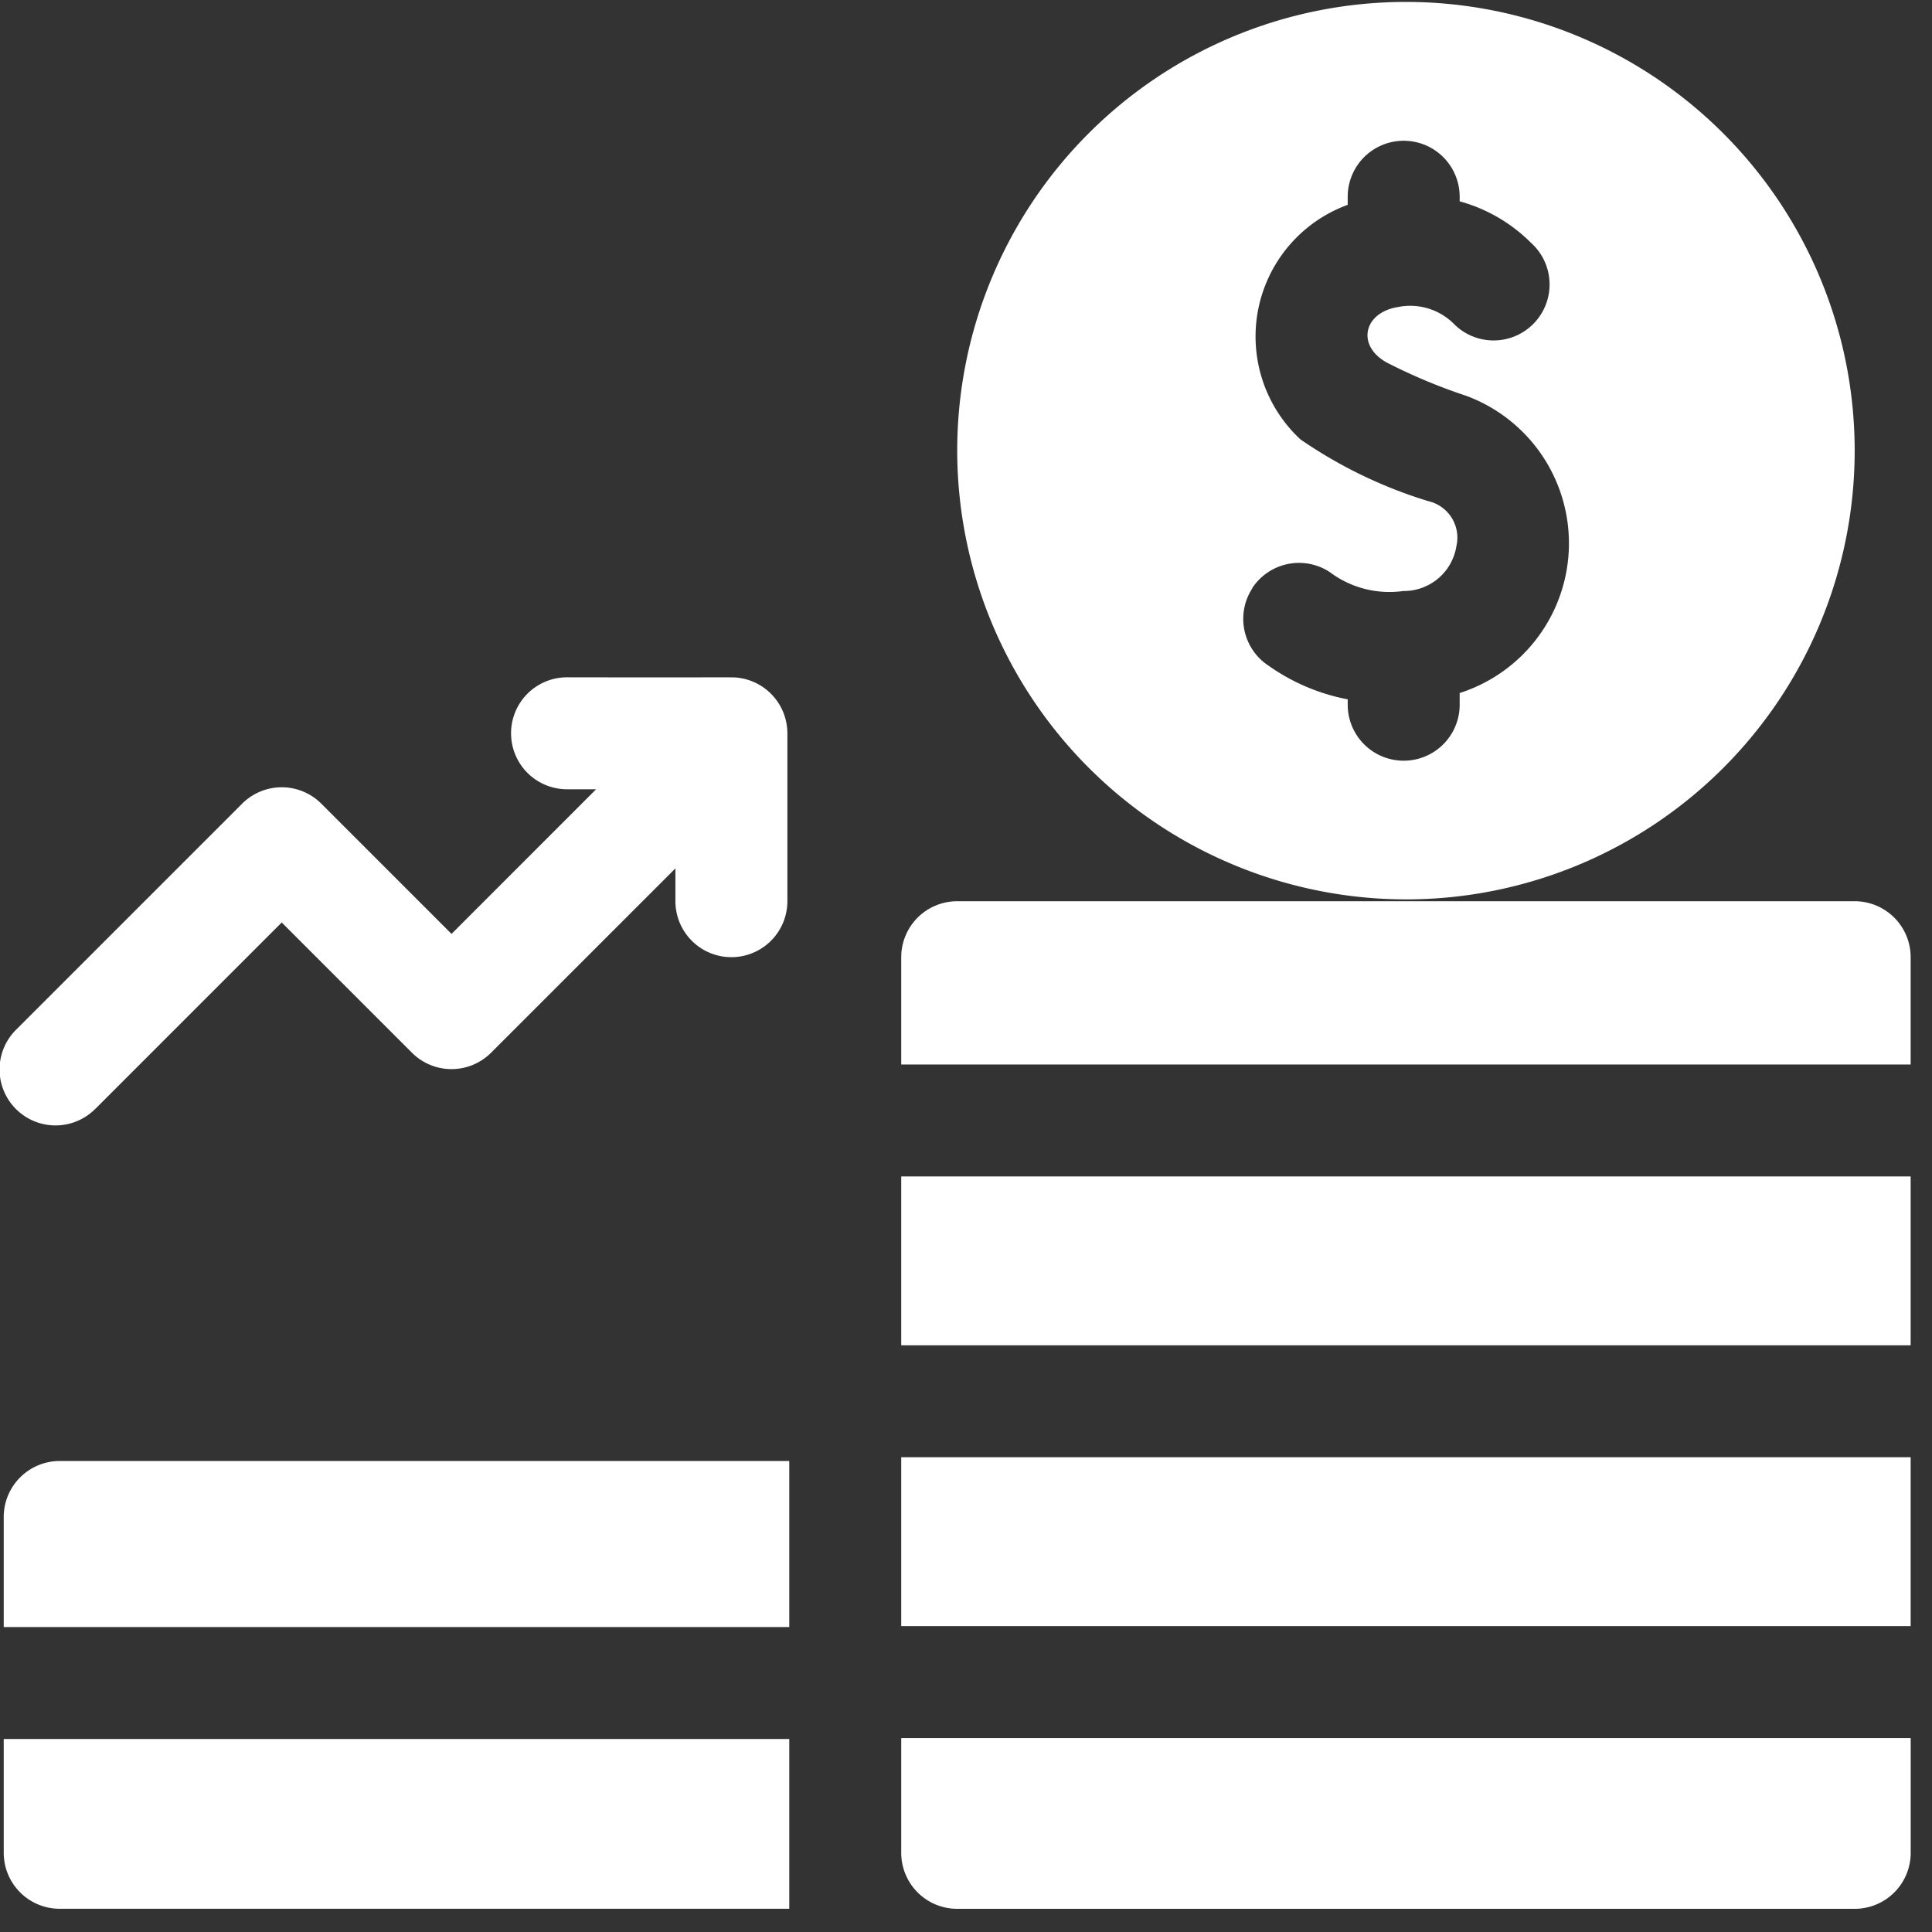
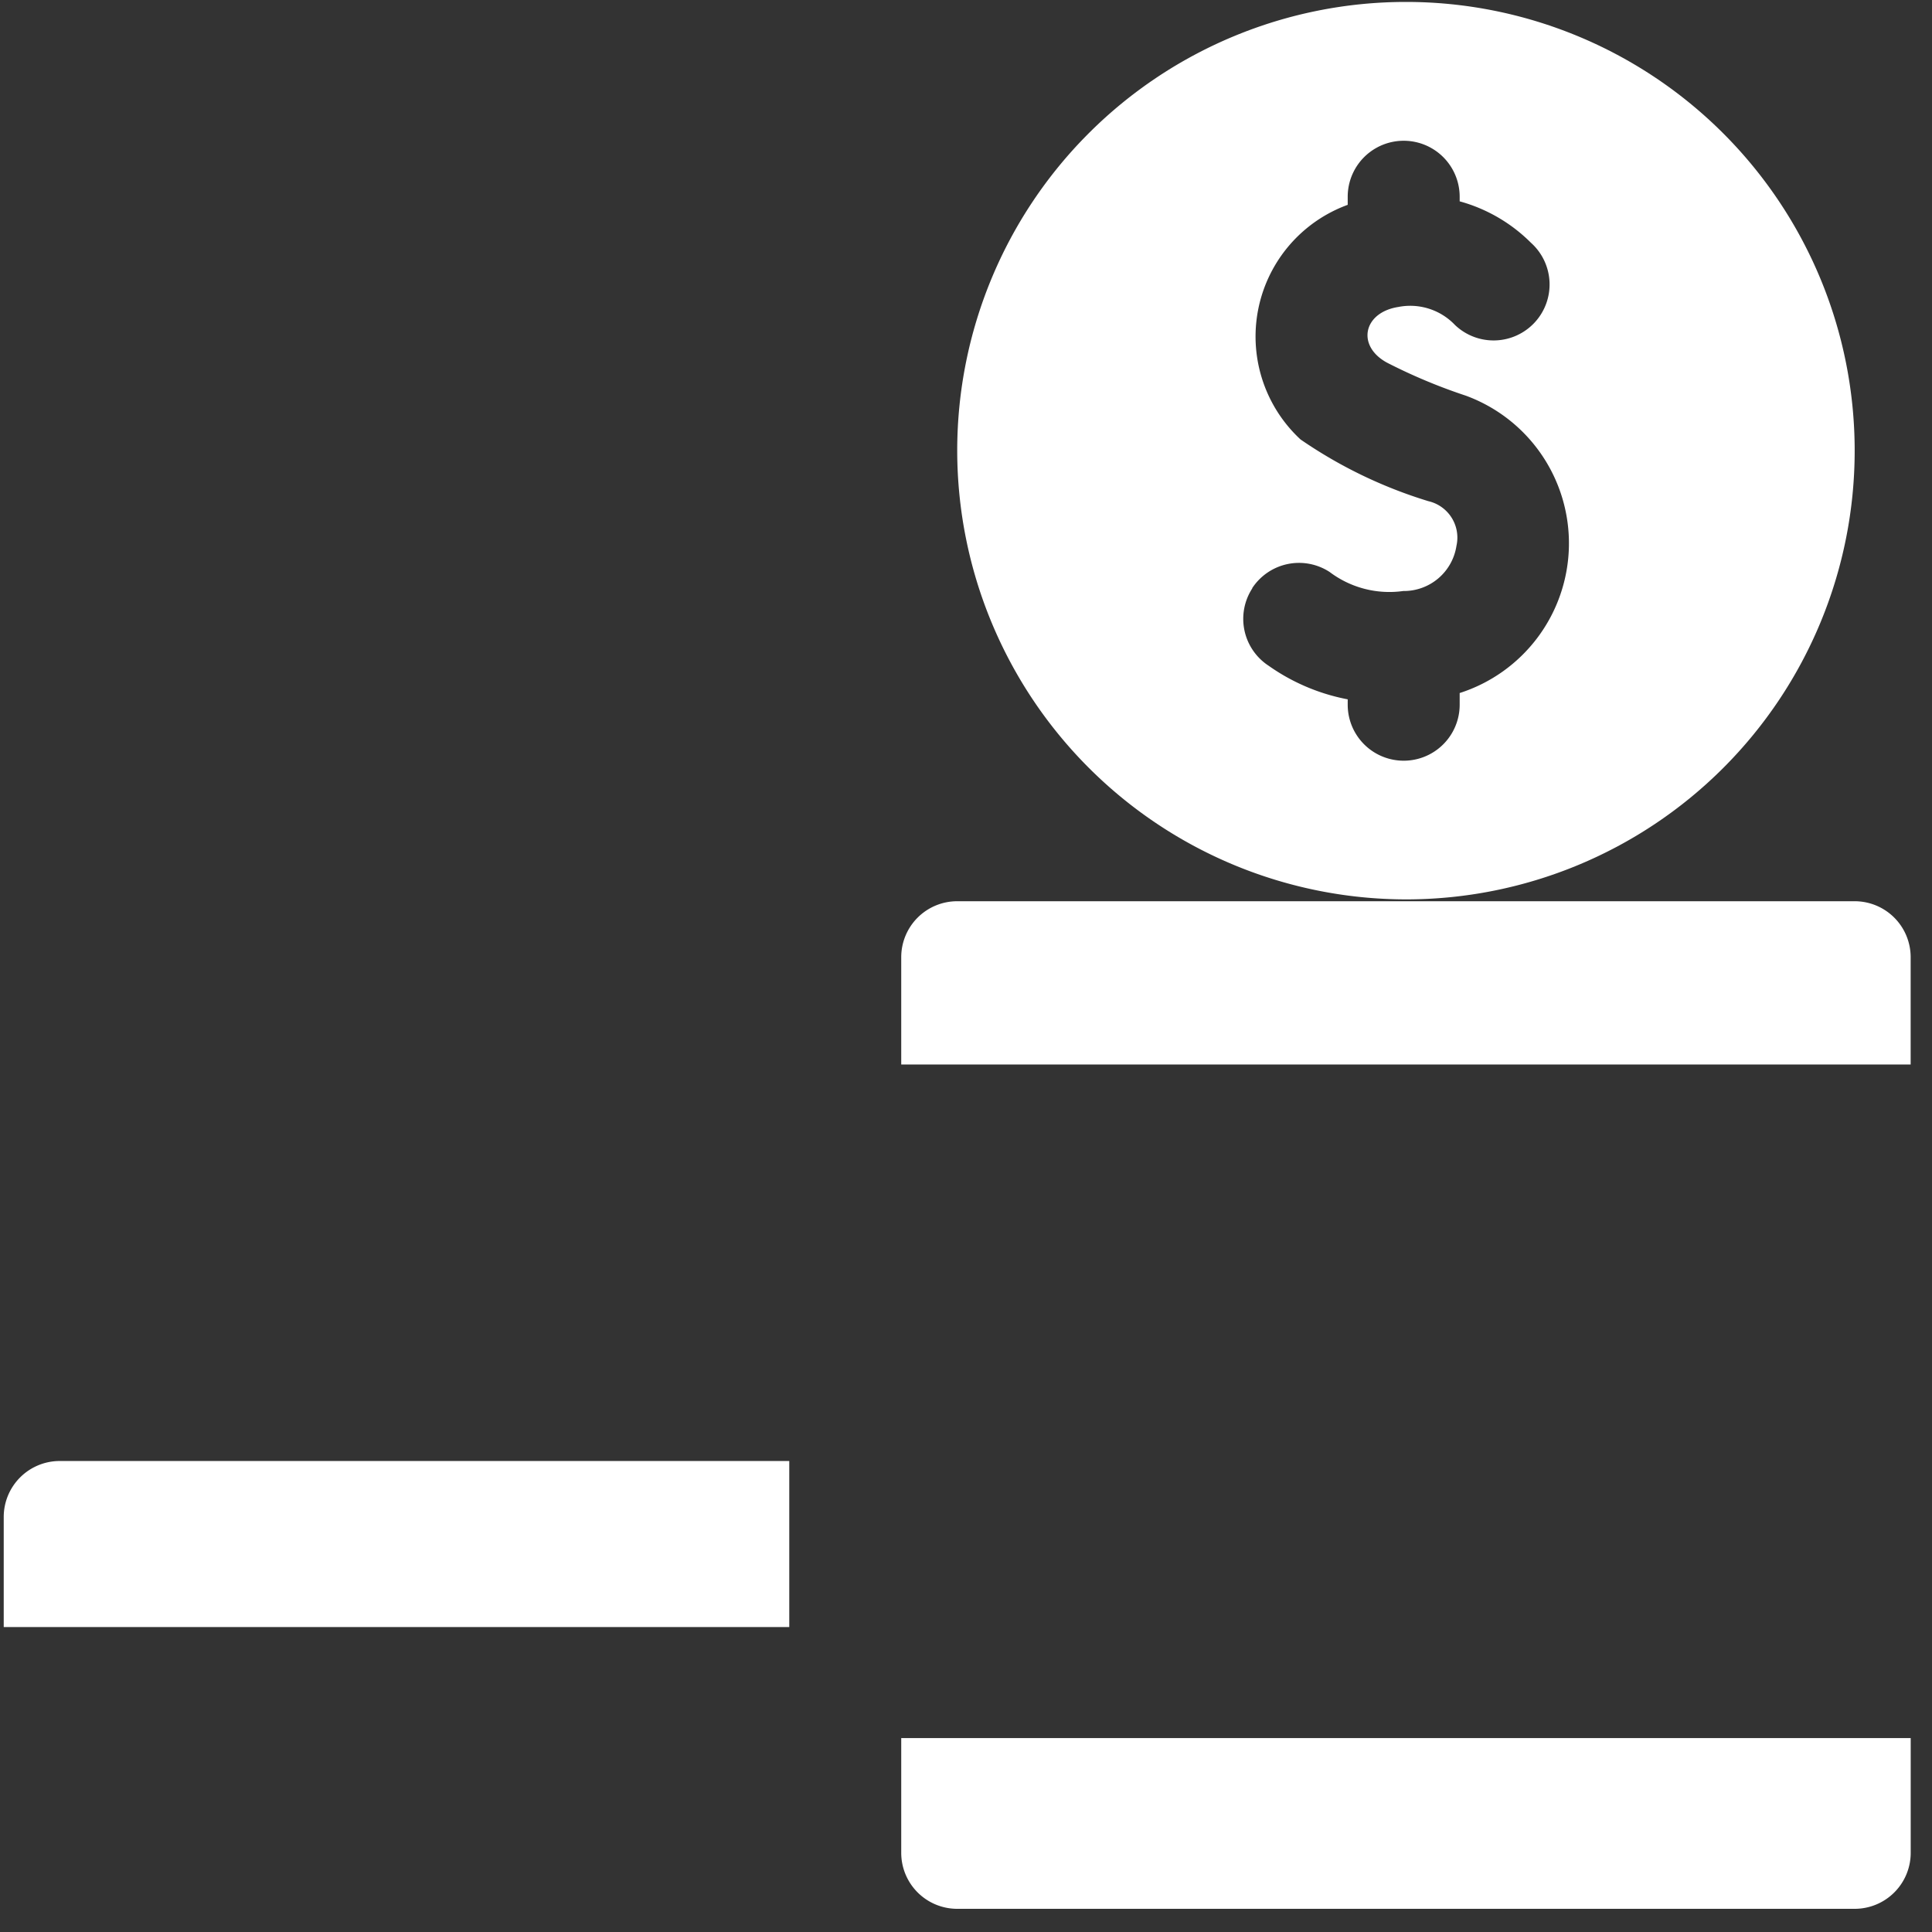
<svg xmlns="http://www.w3.org/2000/svg" width="42" height="42" viewBox="0 0 42 42">
  <rect x="0" y="0" width="42" height="42" fill="#333333" stroke="none" />
  <defs>
    <clipPath id="clip-path">
      <rect id="Rectangle_421" data-name="Rectangle 421" width="42" height="42" fill="#fff" />
    </clipPath>
  </defs>
  <g id="Group_2062" data-name="Group 2062" transform="translate(-58 -58)">
    <path id="Path_2751" data-name="Path 2751" d="M58.75,352.842v2.393H75.827v-3.61H59.967a1.217,1.217,0,0,0-1.217,1.217Zm0,0" transform="translate(-0.669 -261.864)" fill="#fff" />
    <g id="Group_2061" data-name="Group 2061" transform="translate(58 58)">
      <g id="Group_2060" data-name="Group 2060" transform="translate(0 0)" clip-path="url(#clip-path)">
-         <path id="Path_2752" data-name="Path 2752" d="M58.75,409.974a1.217,1.217,0,0,0,1.217,1.217h15.86V407.5H58.75Zm0,0" transform="translate(-58.669 -369.696)" fill="#fff" />
-         <path id="Path_2753" data-name="Path 2753" d="M60.077,203.5l4.047-4.048,2.831,2.831a1.217,1.217,0,0,0,1.721,0l4.007-4.007v.713a1.217,1.217,0,1,0,2.434,0v-3.65a1.219,1.219,0,0,0-1.1-1.211c-.115-.011-.37,0-3.69-.006a1.217,1.217,0,1,0,0,2.434h.632L67.816,199.7l-2.831-2.831a1.217,1.217,0,0,0-1.721,0l-4.908,4.908a1.217,1.217,0,1,0,1.721,1.721Zm0,0" transform="translate(-58 -179.398)" fill="#fff" />
-       </g>
+         </g>
    </g>
    <path id="Path_2754" data-name="Path 2754" d="M260.13,77.886a9.755,9.755,0,1,0-9.755-9.755,9.766,9.766,0,0,0,9.755,9.755Zm-3.343-6.765a1.218,1.218,0,0,1,1.685-.352,2.155,2.155,0,0,0,1.6.413,1.156,1.156,0,0,0,1.156-.982.813.813,0,0,0-.61-.971,10.067,10.067,0,0,1-2.78-1.342,3.048,3.048,0,0,1,1.026-5.1v-.176a1.217,1.217,0,0,1,2.434,0v.1a3.5,3.5,0,0,1,1.549.9,1.217,1.217,0,1,1-1.65,1.789,1.343,1.343,0,0,0-1.232-.393c-.765.12-.913.846-.25,1.209a12.015,12.015,0,0,0,1.715.719,3.418,3.418,0,0,1-.132,6.465v.254a1.217,1.217,0,0,1-2.434,0v-.117a4.409,4.409,0,0,1-1.72-.731,1.217,1.217,0,0,1-.352-1.685Zm0,0" transform="translate(-171.566 -0.334)" fill="#fff" />
-     <path id="Path_2755" data-name="Path 2755" d="M239.125,298.109h21.944v-3.671H239.125Zm0,0" transform="translate(-161.533 -210.863)" fill="#fff" />
-     <path id="Path_2756" data-name="Path 2756" d="M239.125,354.546h21.944v-3.671H239.125Zm0,0" transform="translate(-161.533 -261.196)" fill="#fff" />
    <path id="Path_2757" data-name="Path 2757" d="M259.853,239.125H240.342a1.217,1.217,0,0,0-1.217,1.217v2.332h21.944v-2.332a1.217,1.217,0,0,0-1.217-1.217Zm0,0" transform="translate(-161.533 -161.533)" fill="#fff" />
    <path id="Path_2758" data-name="Path 2758" d="M239.125,409.807a1.217,1.217,0,0,0,1.217,1.217h19.511a1.217,1.217,0,0,0,1.217-1.217v-2.495H239.125Zm0,0" transform="translate(-161.533 -311.528)" fill="#fff" />
  </g>
</svg>